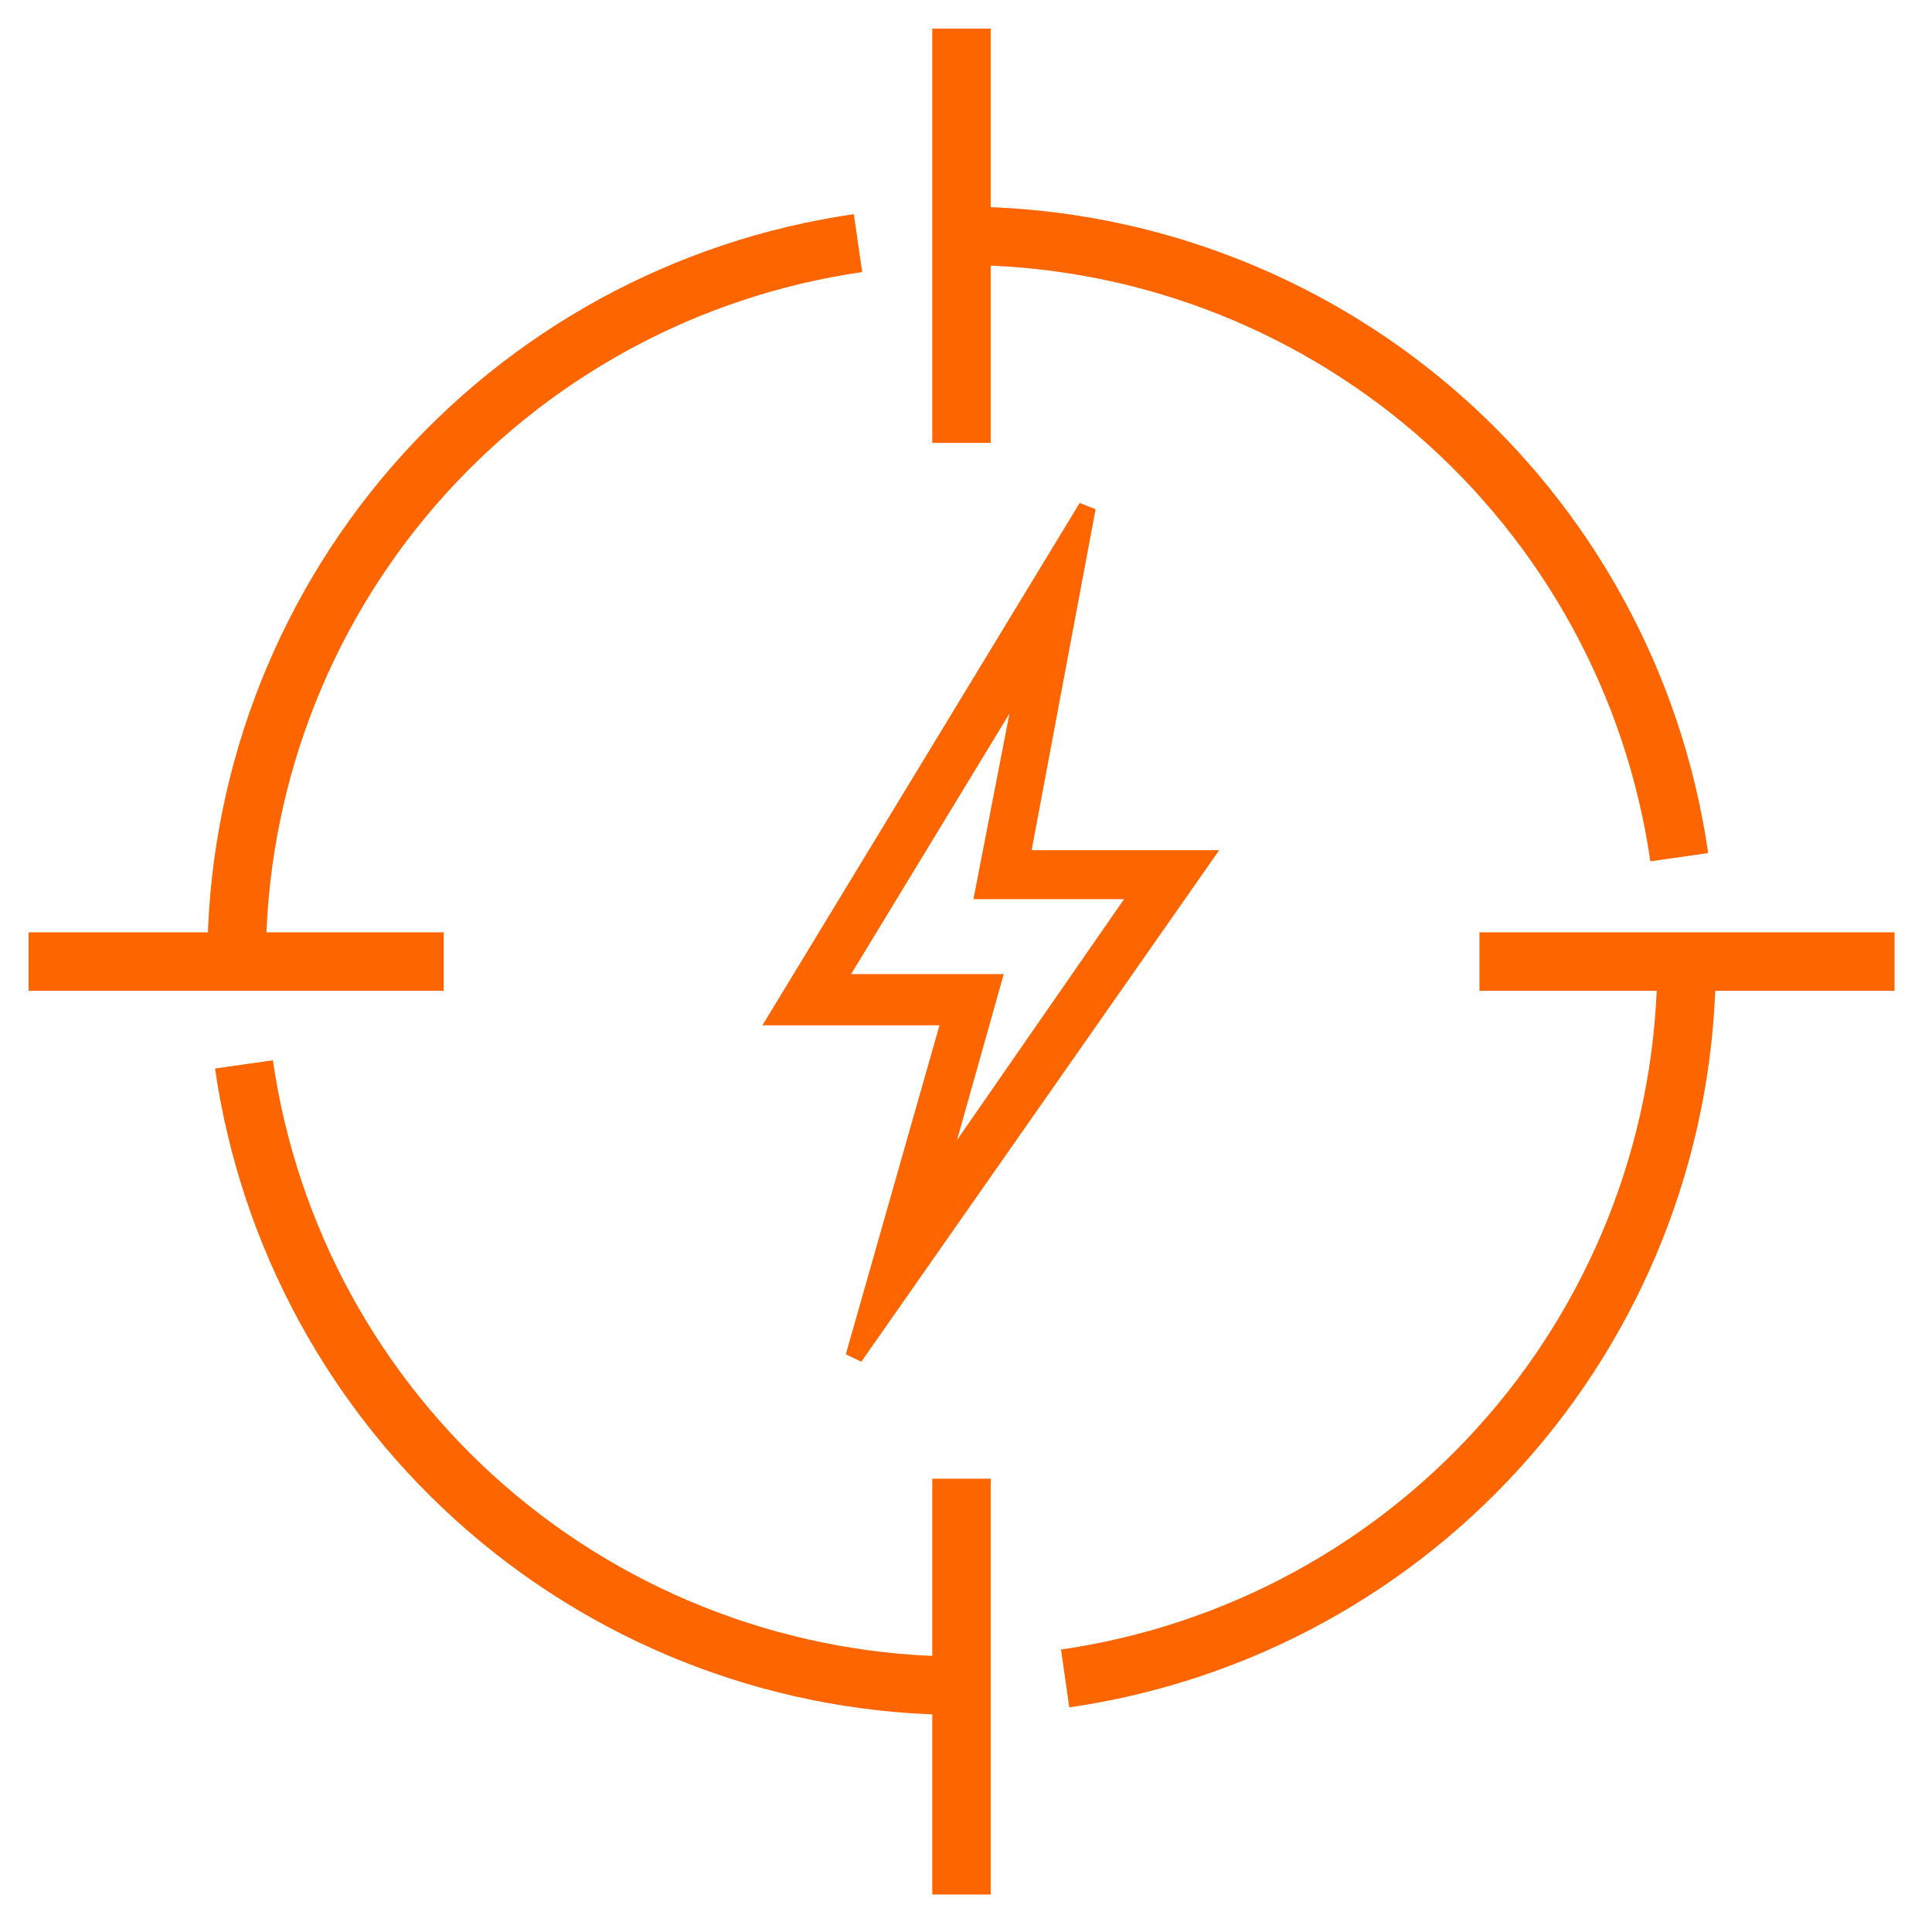
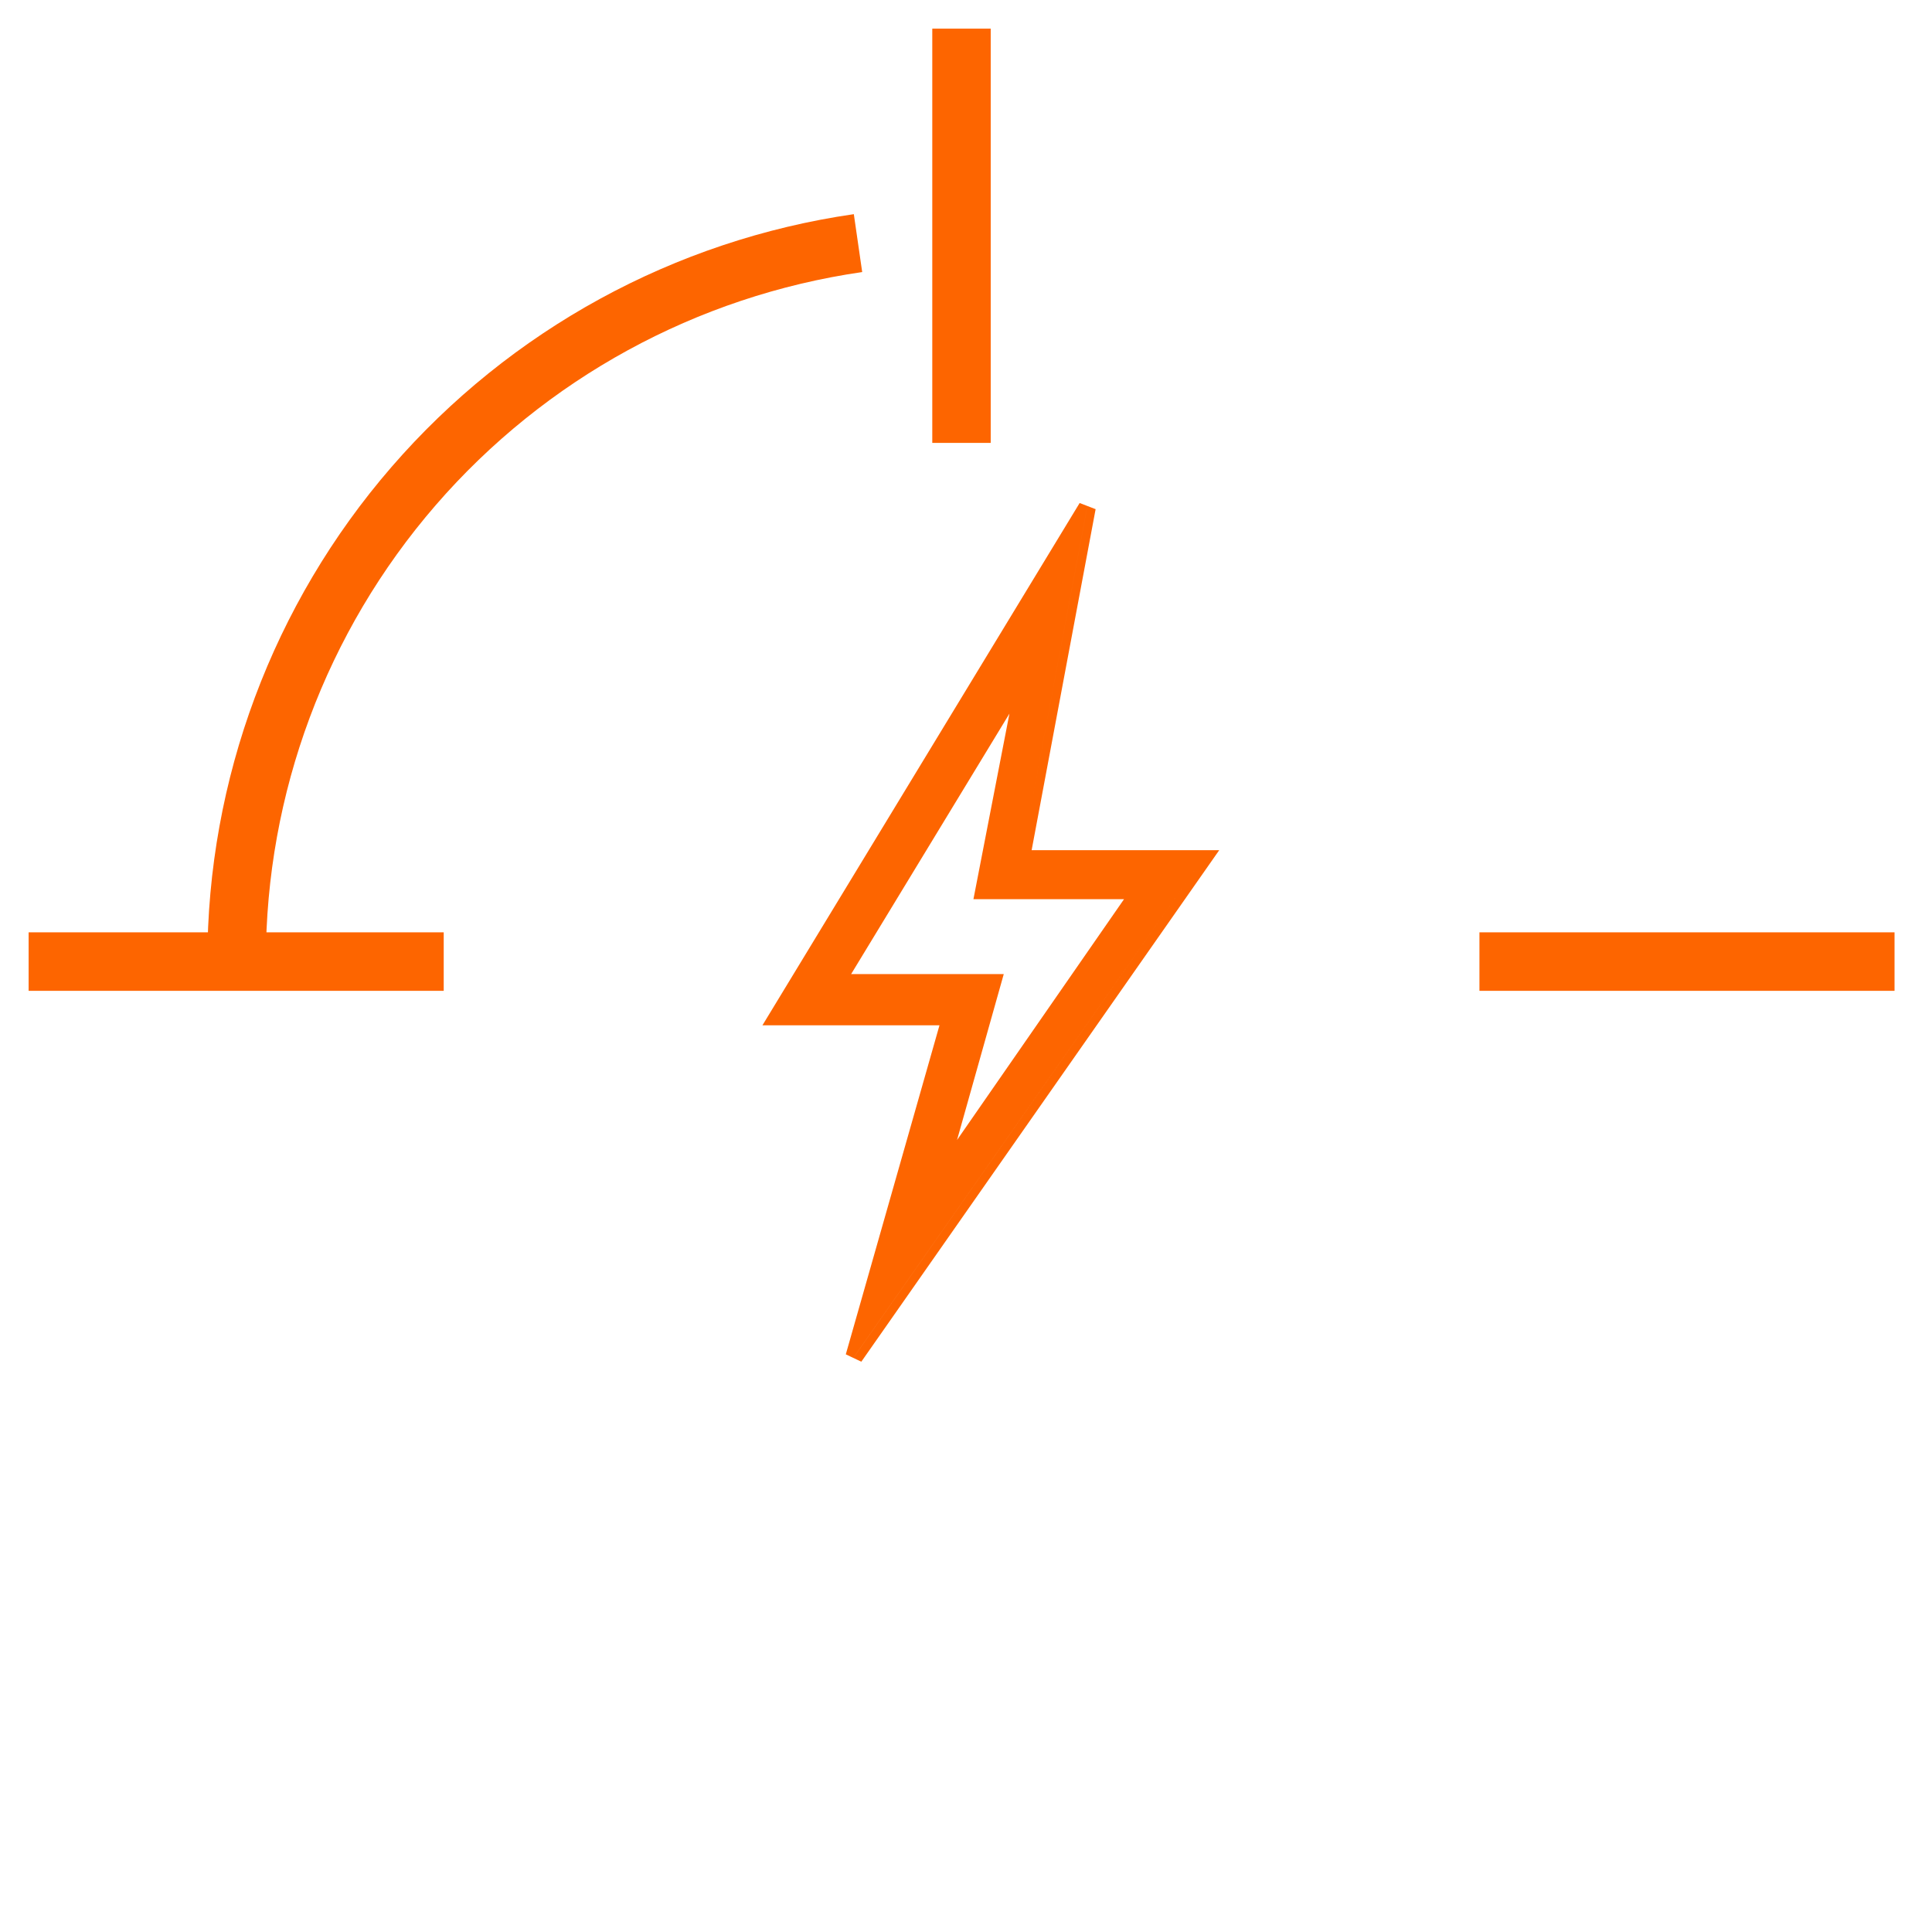
<svg xmlns="http://www.w3.org/2000/svg" width="33" height="33" viewBox="0 0 33 33" fill="none">
-   <path d="M28.189 14.712C27.78 11.884 26.365 9.298 24.205 7.427C22.044 5.557 19.282 4.527 16.425 4.527V3.529C19.523 3.529 22.517 4.645 24.86 6.673C27.202 8.701 28.735 11.505 29.177 14.571L28.189 14.712Z" fill="#FD6500" />
  <path d="M4.541 16.411H3.542C3.542 13.313 4.659 10.319 6.687 7.977C8.715 5.635 11.518 4.102 14.584 3.658L14.727 4.647C11.898 5.056 9.312 6.47 7.441 8.63C5.57 10.791 4.541 13.553 4.541 16.411Z" fill="#FD6500" />
-   <path d="M16.424 29.293C13.326 29.293 10.332 28.176 7.99 26.148C5.649 24.12 4.116 21.317 3.673 18.251L4.661 18.11C5.07 20.938 6.484 23.524 8.644 25.395C10.805 27.265 13.566 28.294 16.424 28.295V29.293Z" fill="#FD6500" />
-   <path d="M18.264 29.163L18.123 28.175C20.951 27.766 23.538 26.352 25.409 24.191C27.279 22.031 28.309 19.269 28.309 16.411H29.308C29.308 19.509 28.191 22.504 26.163 24.846C24.134 27.188 21.33 28.721 18.264 29.163Z" fill="#FD6500" />
  <path d="M16.922 0.489H15.924V7.565H16.922V0.489Z" fill="#FD6500" />
  <path fill-rule="evenodd" clip-rule="evenodd" d="M14.712 23.259L20.825 14.522H17.621L18.714 8.697L18.441 8.592L13.023 17.513H16.047L14.447 23.133L14.712 23.259ZM20.539 14.671H20.539L14.59 23.174L14.59 23.173L20.539 14.671ZM17.441 14.671L18.568 8.669L18.568 8.67L17.441 14.671H17.441ZM13.287 17.364L13.287 17.364H16.244L16.244 17.364H13.287ZM17.547 11.401L17.547 11.401L14.273 16.787H14.273L17.547 11.401ZM16.948 16.787H16.948L15.963 20.288L15.963 20.288L16.948 16.787ZM16.808 15.21H19.483L19.483 15.21H16.808L16.808 15.21ZM16.627 15.359H19.199L16.347 19.472L17.145 16.638H14.538L17.242 12.189L16.627 15.359Z" fill="#FD6500" />
-   <path d="M16.922 25.257H15.924V32.36H16.922V25.257Z" fill="#FD6500" />
  <path d="M32.36 15.925H25.27V16.924H32.36V15.925Z" fill="#FD6500" />
  <path d="M7.579 15.925H0.489V16.924H7.579V15.925Z" fill="#FD6500" />
</svg>